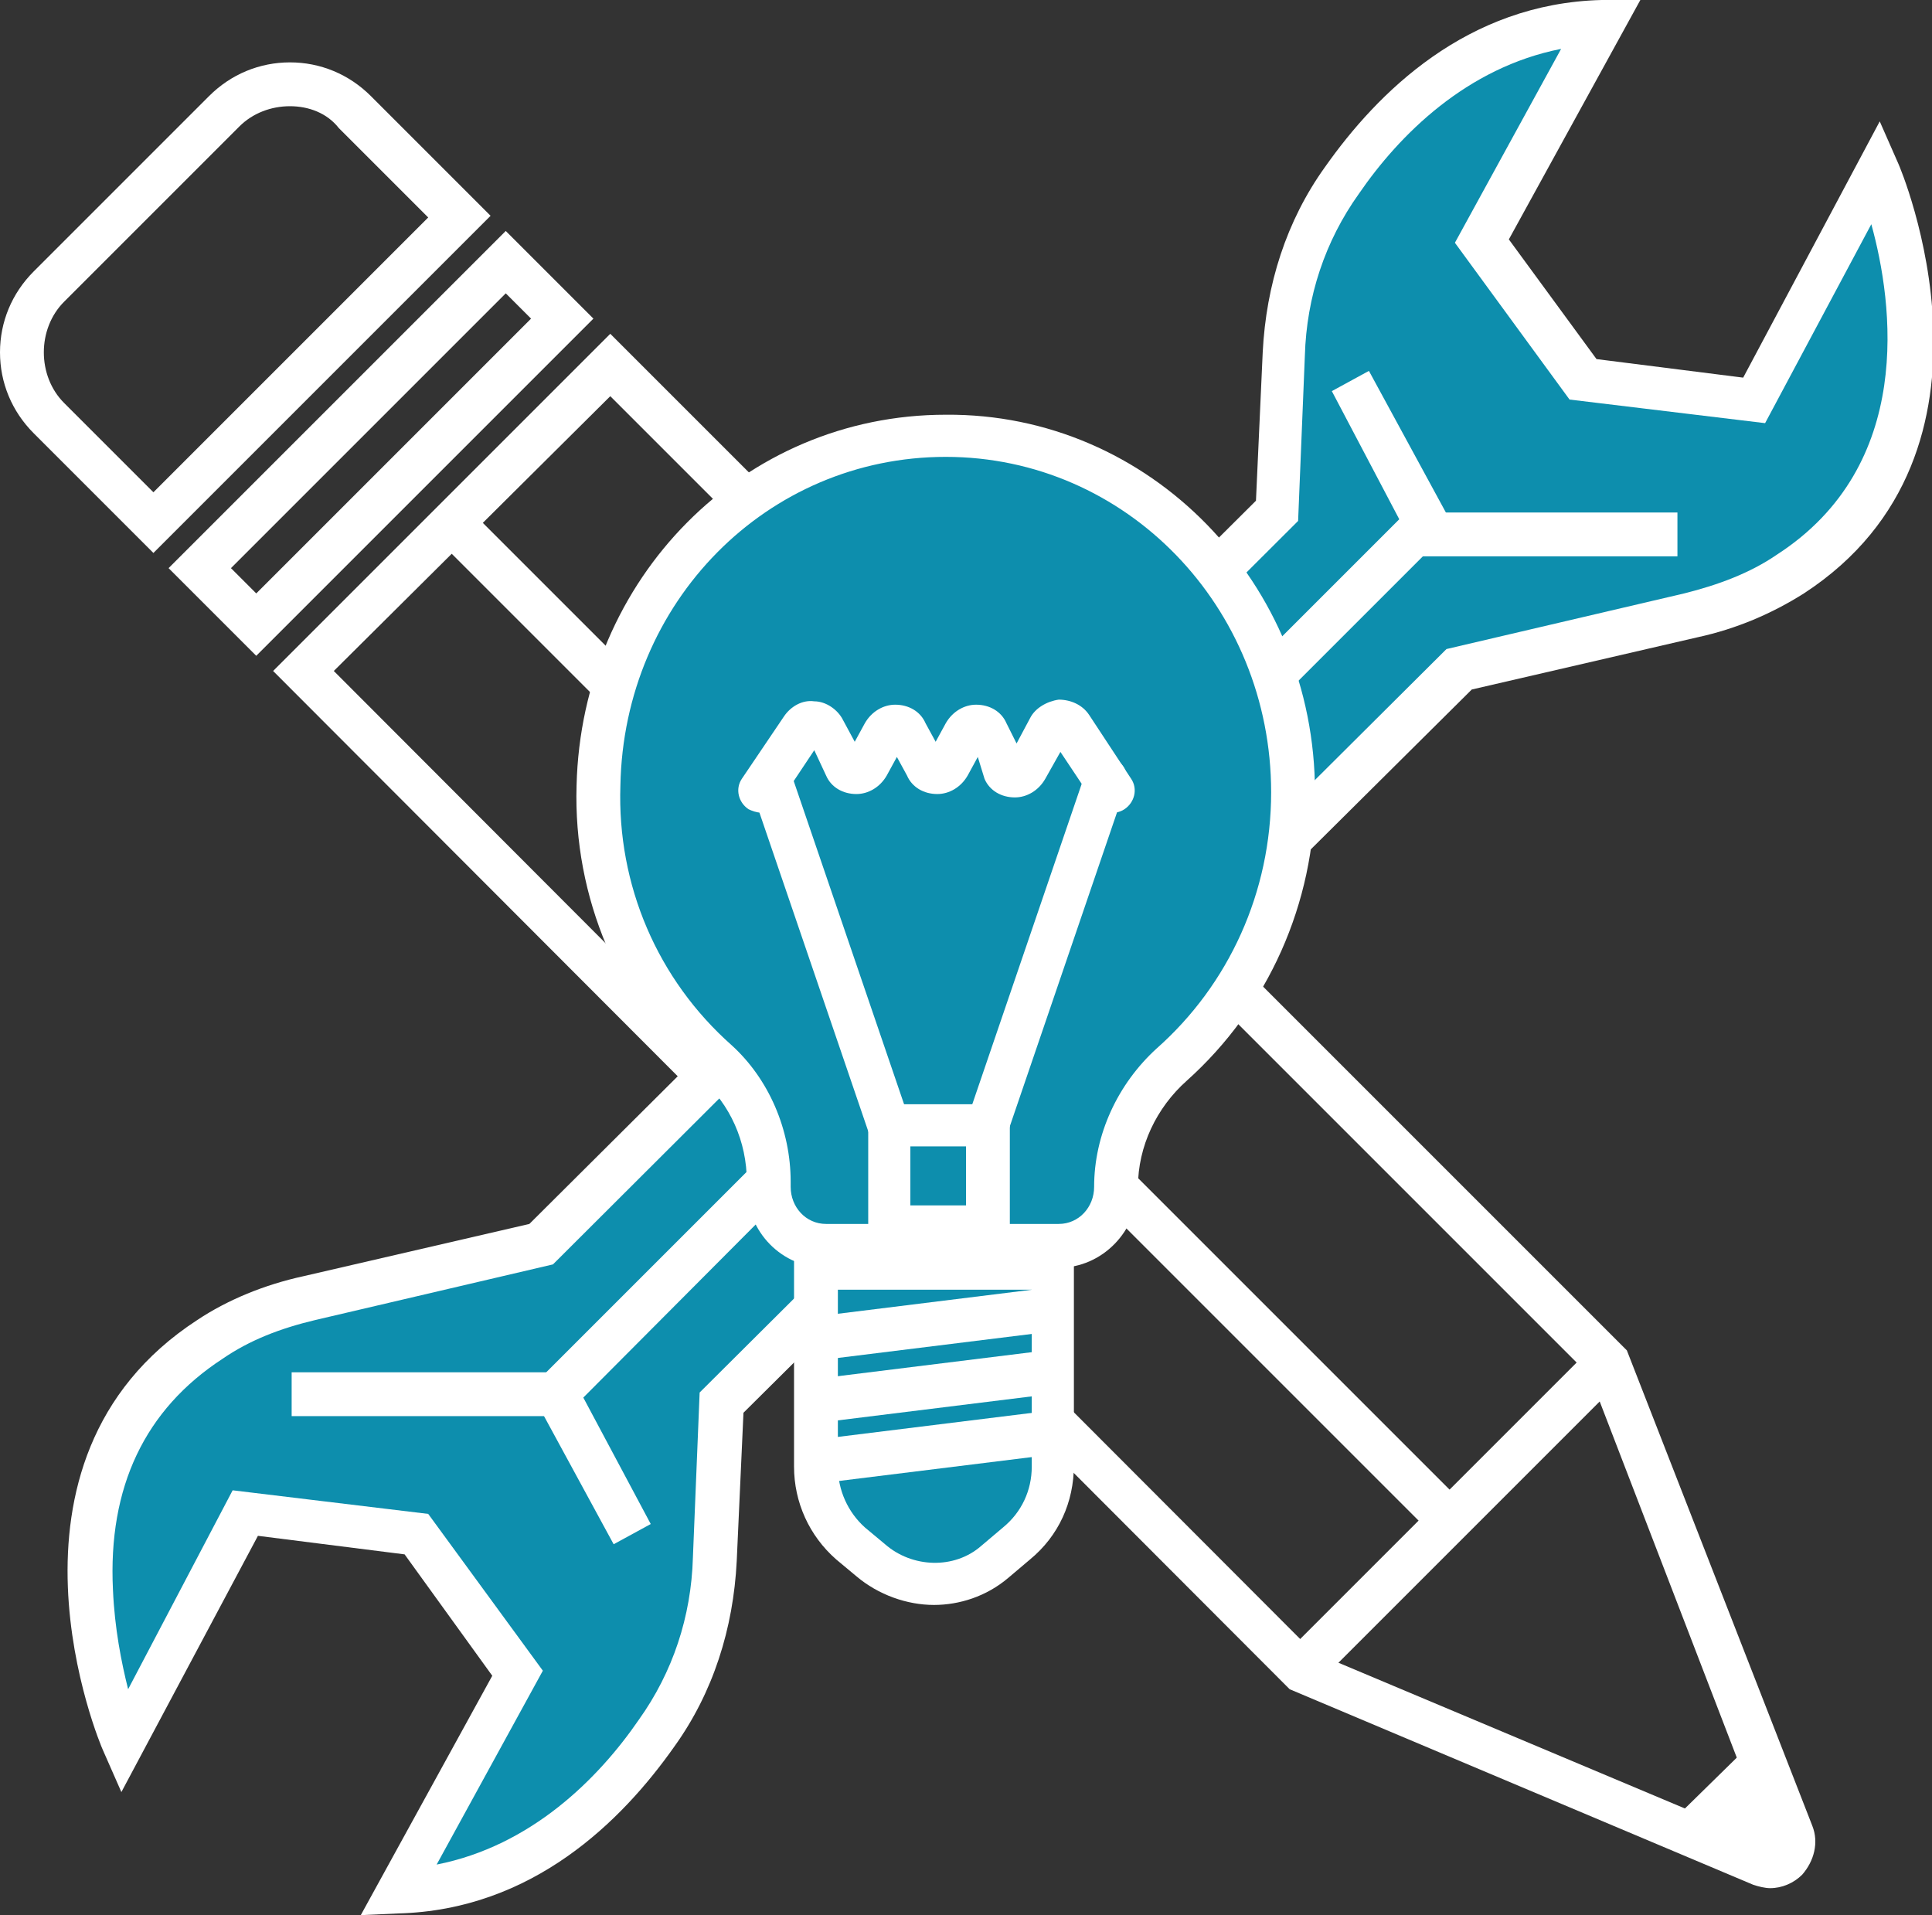
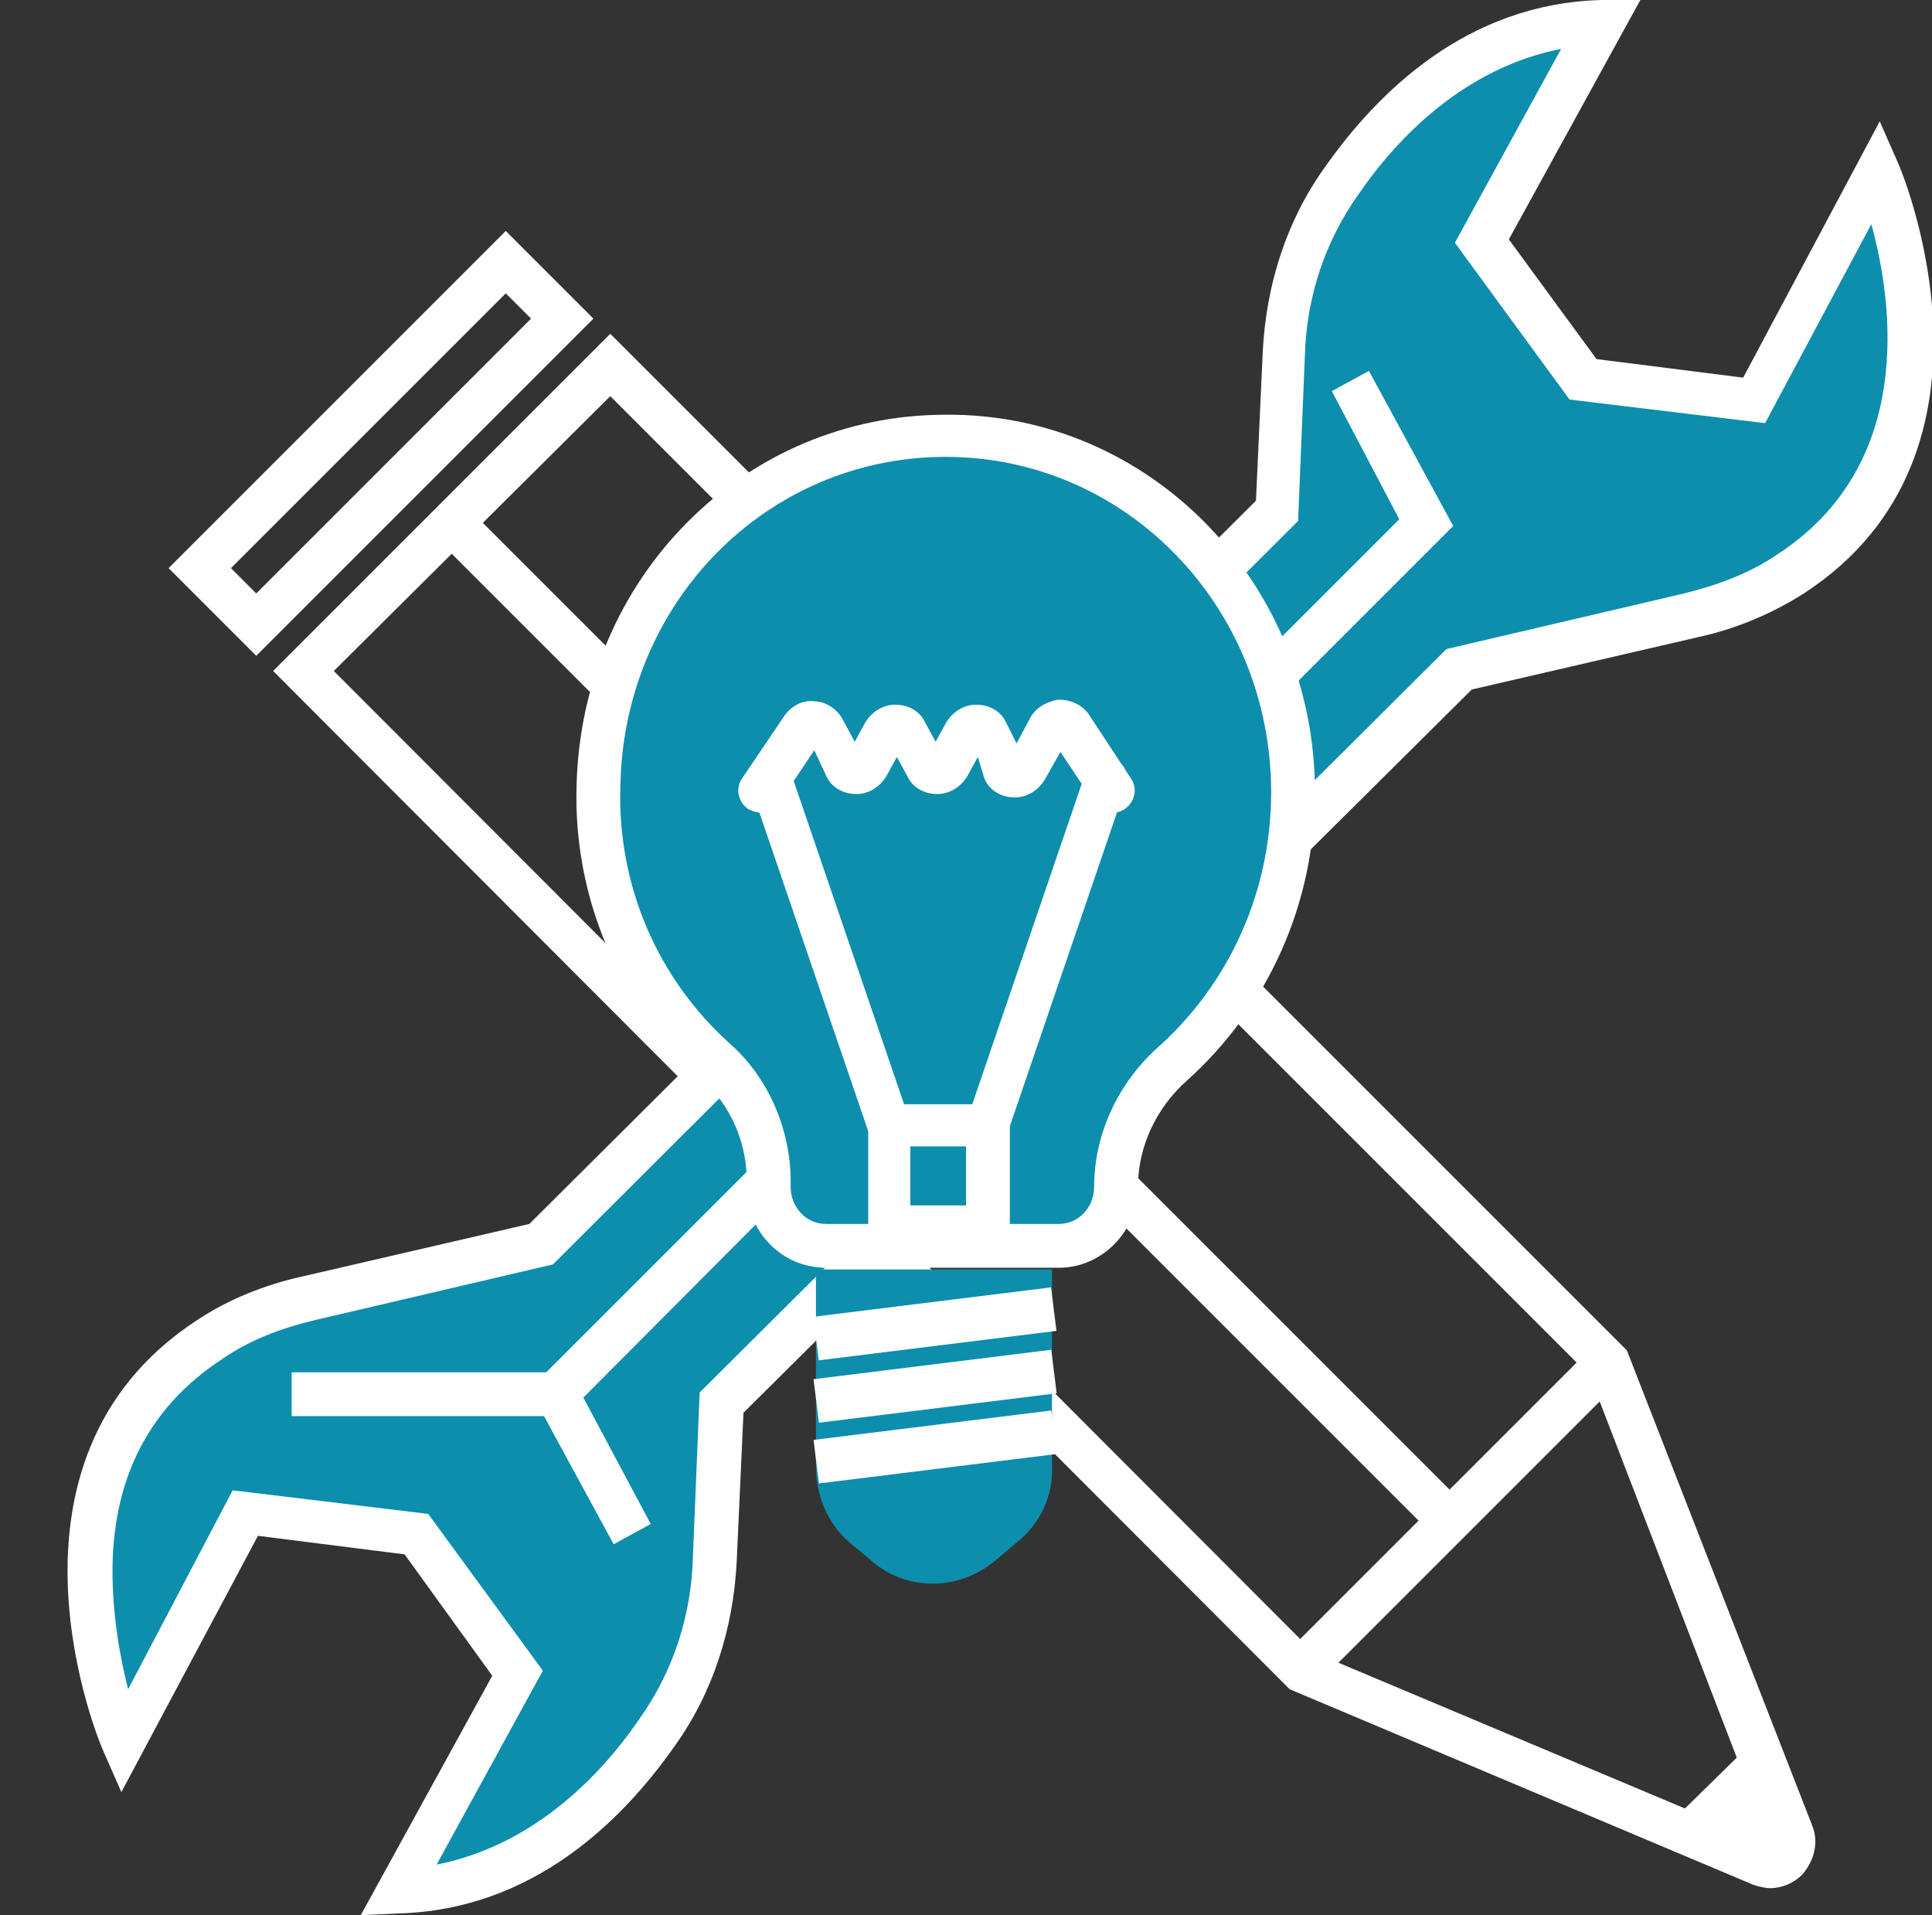
<svg xmlns="http://www.w3.org/2000/svg" version="1.1" id="Calque_1" x="0px" y="0px" viewBox="0 0 114.6 113.6" style="enable-background:new 0 0 114.6 113.6;" xml:space="preserve">
  <rect x="0" y="0" width="114.6" height="113.6" fill="#333333" stroke="none" />
  <style type="text/css">
	.st0{fill:#FFFFFF;}
	.st1{fill:#0D8EAD;}
	.st2{fill:none;stroke:#FFFFFF;stroke-width:1.855;stroke-linecap:round;stroke-miterlimit:10;}
</style>
  <g>
    <g>
      <path class="st0" d="M105,112c-0.3,0-0.7-0.1-1-0.2l-27.5-11.6l-0.2-0.2L16.2,39.8l20-20l60.3,60.3l11,28.2c0.4,1,0.1,2.1-0.6,2.9    C106.4,111.7,105.7,112,105,112z M77.9,98l27.1,11.4L94.3,81.6L36.2,23.5L19.8,39.8L77.9,98z" />
      <path class="st0" d="M15.2,38.9L10,33.7l20-20l5.2,5.2L15.2,38.9z M13.7,33.7l1.5,1.5l16.3-16.3L30,17.4L13.7,33.7z" />
-       <path class="st0" d="M9.1,32.8L2,25.7c-1.3-1.3-2-3-2-4.8s0.7-3.5,2-4.8L12.4,5.7c1.3-1.3,3-2,4.8-2s3.5,0.7,4.8,2l7.1,7.1    L9.1,32.8z M17.2,6.3c-1.1,0-2.2,0.4-3,1.2L3.8,17.9c-0.8,0.8-1.2,1.9-1.2,3s0.4,2.2,1.2,3l5.3,5.3l16.3-16.3l-5.3-5.3    C19.4,6.7,18.3,6.3,17.2,6.3z" />
      <rect x="74.2" y="88.3" transform="matrix(0.707 -0.707 0.707 0.707 -38.011 87.498)" class="st0" width="24.7" height="2.6" />
      <rect x="55" y="18.8" transform="matrix(0.707 -0.707 0.707 0.707 -26.279 57.543)" class="st0" width="2.6" height="83.4" />
      <path class="st0" d="M99,108.2l5.6,2.3c1.1,0.5,2.2-0.6,1.8-1.7l-2.2-5.7L99,108.2z" />
    </g>
    <g>
      <g>
        <path class="st1" d="M42.9,83.2l-0.4,9.3c-0.2,3.7-1.3,7.3-3.5,10.3c-3,4.2-8,9.2-15.4,9.4l7.1-13l-6-8.2l-10.2-1.3l-7.2,13.7     c0,0-7-16,5.2-23.9c1.8-1.2,3.8-2,5.9-2.5l13.7-3.2l43.7-43.5l0.4-9.3c0.2-3.7,1.3-7.3,3.5-10.3c3-4.2,8-9.2,15.4-9.4l-7.1,13     l6,8.2l10.2,1.3l7.2-13.7c0,0,7,16-5.2,23.9c-1.8,1.2-3.8,2-5.9,2.5l-13.7,3.2L42.9,83.2z" />
        <path class="st0" d="M21.4,113.6l7.8-14.2L24,92.2l-8.7-1.1l-8.1,15.2l-1.1-2.5c-0.1-0.2-7.3-17.1,5.6-25.5     c1.8-1.2,4-2.1,6.3-2.6l13.4-3.1l43.1-42.9l0.4-8.8c0.2-4,1.4-7.8,3.7-11c3.1-4.4,8.4-9.7,16.4-9.9L97.3,0l-7.8,14.2l5.2,7.1     l8.7,1.1l8.1-15.2l1.1,2.5c0.1,0.2,7.3,17.1-5.6,25.5c-1.9,1.2-4,2.1-6.3,2.6l-13.4,3.1L44.1,83.8l-0.4,8.8     c-0.2,4-1.4,7.8-3.7,11c-3.1,4.4-8.4,9.7-16.4,9.9L21.4,113.6z M13.8,88.4l11.6,1.4l6.8,9.3l-6.3,11.5c5.6-1.1,9.6-5.1,12-8.6     c2-2.8,3.1-6.1,3.2-9.6l0.4-9.8l44.3-44.1l14.1-3.3c2-0.5,3.9-1.2,5.5-2.3c8.2-5.3,6.9-14.9,5.6-19.6l-6.3,11.8l-11.6-1.4     l-6.8-9.3l6.3-11.5c-5.6,1.1-9.6,5.1-12,8.6c-2,2.8-3.1,6.1-3.2,9.6l-0.4,9.8L32.8,75l-14.1,3.3c-2.1,0.5-3.9,1.2-5.5,2.3     c-4.6,3-6.8,7.6-6.5,13.7c0.1,2.3,0.5,4.3,0.9,5.9L13.8,88.4z" />
      </g>
      <polygon class="st0" points="59.7,57.7 57.9,55.9 83,30.8 79,23.2 81.2,22 86.2,31.2   " />
      <polygon class="st0" points="36.4,91.6 31.4,82.4 57.9,55.9 59.7,57.7 34.6,82.9 38.6,90.4   " />
-       <rect x="84" y="30.4" class="st0" width="15.5" height="2.6" />
      <rect x="17.3" y="81.4" class="st0" width="15.5" height="2.6" />
    </g>
    <g>
      <g>
        <path class="st1" d="M76.7,47c0-11.7-9.2-21.2-20.6-21.2c-11.3,0-20.4,9.1-20.6,20.7c-0.1,6.6,2.6,12.5,7,16.5     c2,1.8,3.1,4.4,3.1,7.1v0.3c0,1.9,1.5,3.5,3.4,3.5h13.8c1.9,0,3.4-1.6,3.4-3.5v0c0-2.8,1.2-5.4,3.3-7.2     C73.9,59.3,76.7,53.5,76.7,47z" />
        <path class="st0" d="M62.8,75.2H49c-2.6,0-4.7-2.1-4.7-4.8v-0.3c0-2.4-1-4.6-2.7-6.1c-4.9-4.4-7.6-10.8-7.4-17.4     c0.3-12.3,9.9-22,21.9-22c0,0,0,0,0,0C68.2,24.5,78,34.6,78,47c0,6.6-2.8,12.8-7.6,17.1c-1.8,1.6-2.9,3.9-2.9,6.3     C67.5,73,65.4,75.2,62.8,75.2z M56.1,27.1c-10.6,0-19.1,8.6-19.3,19.5C36.6,52.5,39,58.1,43.4,62c2.2,2,3.5,5,3.5,8.1v0.3     c0,1.2,0.9,2.2,2.1,2.2h13.8c1.2,0,2.1-1,2.1-2.2c0-3.1,1.4-6.1,3.7-8.2c4.3-3.8,6.8-9.3,6.8-15.2C75.4,36,66.8,27.1,56.1,27.1z" />
      </g>
      <g>
        <path class="st1" d="M60.3,91.5L59,92.6c-2.2,1.8-5.3,1.8-7.4-0.1l-1.2-1c-1.3-1.1-2-2.8-2-4.5V75.3h14v11.6     C62.5,88.7,61.7,90.4,60.3,91.5z" />
-         <path class="st0" d="M55.4,95.2c-1.6,0-3.3-0.6-4.6-1.7l-1.2-1c-1.6-1.4-2.5-3.4-2.5-5.5V74h16.6v12.9c0,2.2-0.9,4.2-2.6,5.6     l-1.3,1.1C58.5,94.7,56.9,95.2,55.4,95.2z M49.7,76.5V87c0,1.4,0.6,2.7,1.6,3.6l1.2,1c1.6,1.4,4.1,1.5,5.7,0.1l1.3-1.1     c1.1-0.9,1.7-2.2,1.7-3.6V76.5H49.7z" />
      </g>
      <rect x="48.3" y="77.2" transform="matrix(0.993 -0.123 0.123 0.993 -9.213 7.39)" class="st0" width="14.2" height="2.6" />
      <rect x="48.3" y="80.9" transform="matrix(0.993 -0.123 0.123 0.993 -9.656 7.417)" class="st0" width="14.2" height="2.6" />
      <rect x="48.3" y="84.5" transform="matrix(0.993 -0.123 0.123 0.993 -10.099 7.444)" class="st0" width="14.2" height="2.6" />
-       <path class="st0" d="M59.9,74.1h-8.4v-8.6h8.4V74.1z M54,71.5h3.3V68H54V71.5z" />
+       <path class="st0" d="M59.9,74.1h-8.4v-8.6h8.4V74.1z M54,71.5h3.3V68H54z" />
      <path class="st0" d="M58.6,68c-0.1,0-0.3,0-0.4-0.1c-0.7-0.2-1-1-0.8-1.6l7-20.5c0.2-0.7,1-1,1.6-0.8c0.7,0.2,1,1,0.8,1.6l-7,20.5    C59.6,67.7,59.1,68,58.6,68z" />
      <path class="st0" d="M52.7,68c-0.5,0-1-0.3-1.2-0.9l-7-20.5c-0.2-0.7,0.1-1.4,0.8-1.6c0.7-0.2,1.4,0.1,1.6,0.8l7,20.5    c0.2,0.7-0.1,1.4-0.8,1.6C53,68,52.9,68,52.7,68z" />
      <path class="st0" d="M45.1,48.2c-0.2,0-0.5-0.1-0.7-0.2c-0.6-0.4-0.8-1.2-0.4-1.8l2.5-3.7c0.4-0.6,1.1-1,1.8-0.9    c0.7,0,1.4,0.5,1.7,1.1l0.7,1.3l0.6-1.1c0.4-0.7,1.1-1.1,1.8-1.1c0.8,0,1.5,0.4,1.8,1.1l0.6,1.1l0.6-1.1c0.4-0.7,1.1-1.1,1.8-1.1    c0.8,0,1.5,0.4,1.8,1.1l0.6,1.2l0.8-1.5c0.3-0.6,1-1,1.7-1.1c0.7,0,1.4,0.3,1.8,0.9l2.5,3.8c0.4,0.6,0.2,1.4-0.4,1.8    c-0.6,0.4-1.4,0.2-1.8-0.4l-2-3l-0.9,1.6c-0.4,0.7-1.1,1.1-1.8,1.1c-0.8,0-1.5-0.4-1.8-1.1L58,44.9l-0.6,1.1    c-0.4,0.7-1.1,1.1-1.8,1.1c-0.8,0-1.5-0.4-1.8-1.1l-0.6-1.1l-0.6,1.1c-0.4,0.7-1.1,1.1-1.8,1.1c-0.8,0-1.5-0.4-1.8-1.1l-0.7-1.5    l-2,3C45.9,48,45.5,48.2,45.1,48.2z" />
    </g>
  </g>
  <line class="st2" x1="338.2" y1="-33.4" x2="338.2" y2="132.6" />
</svg>